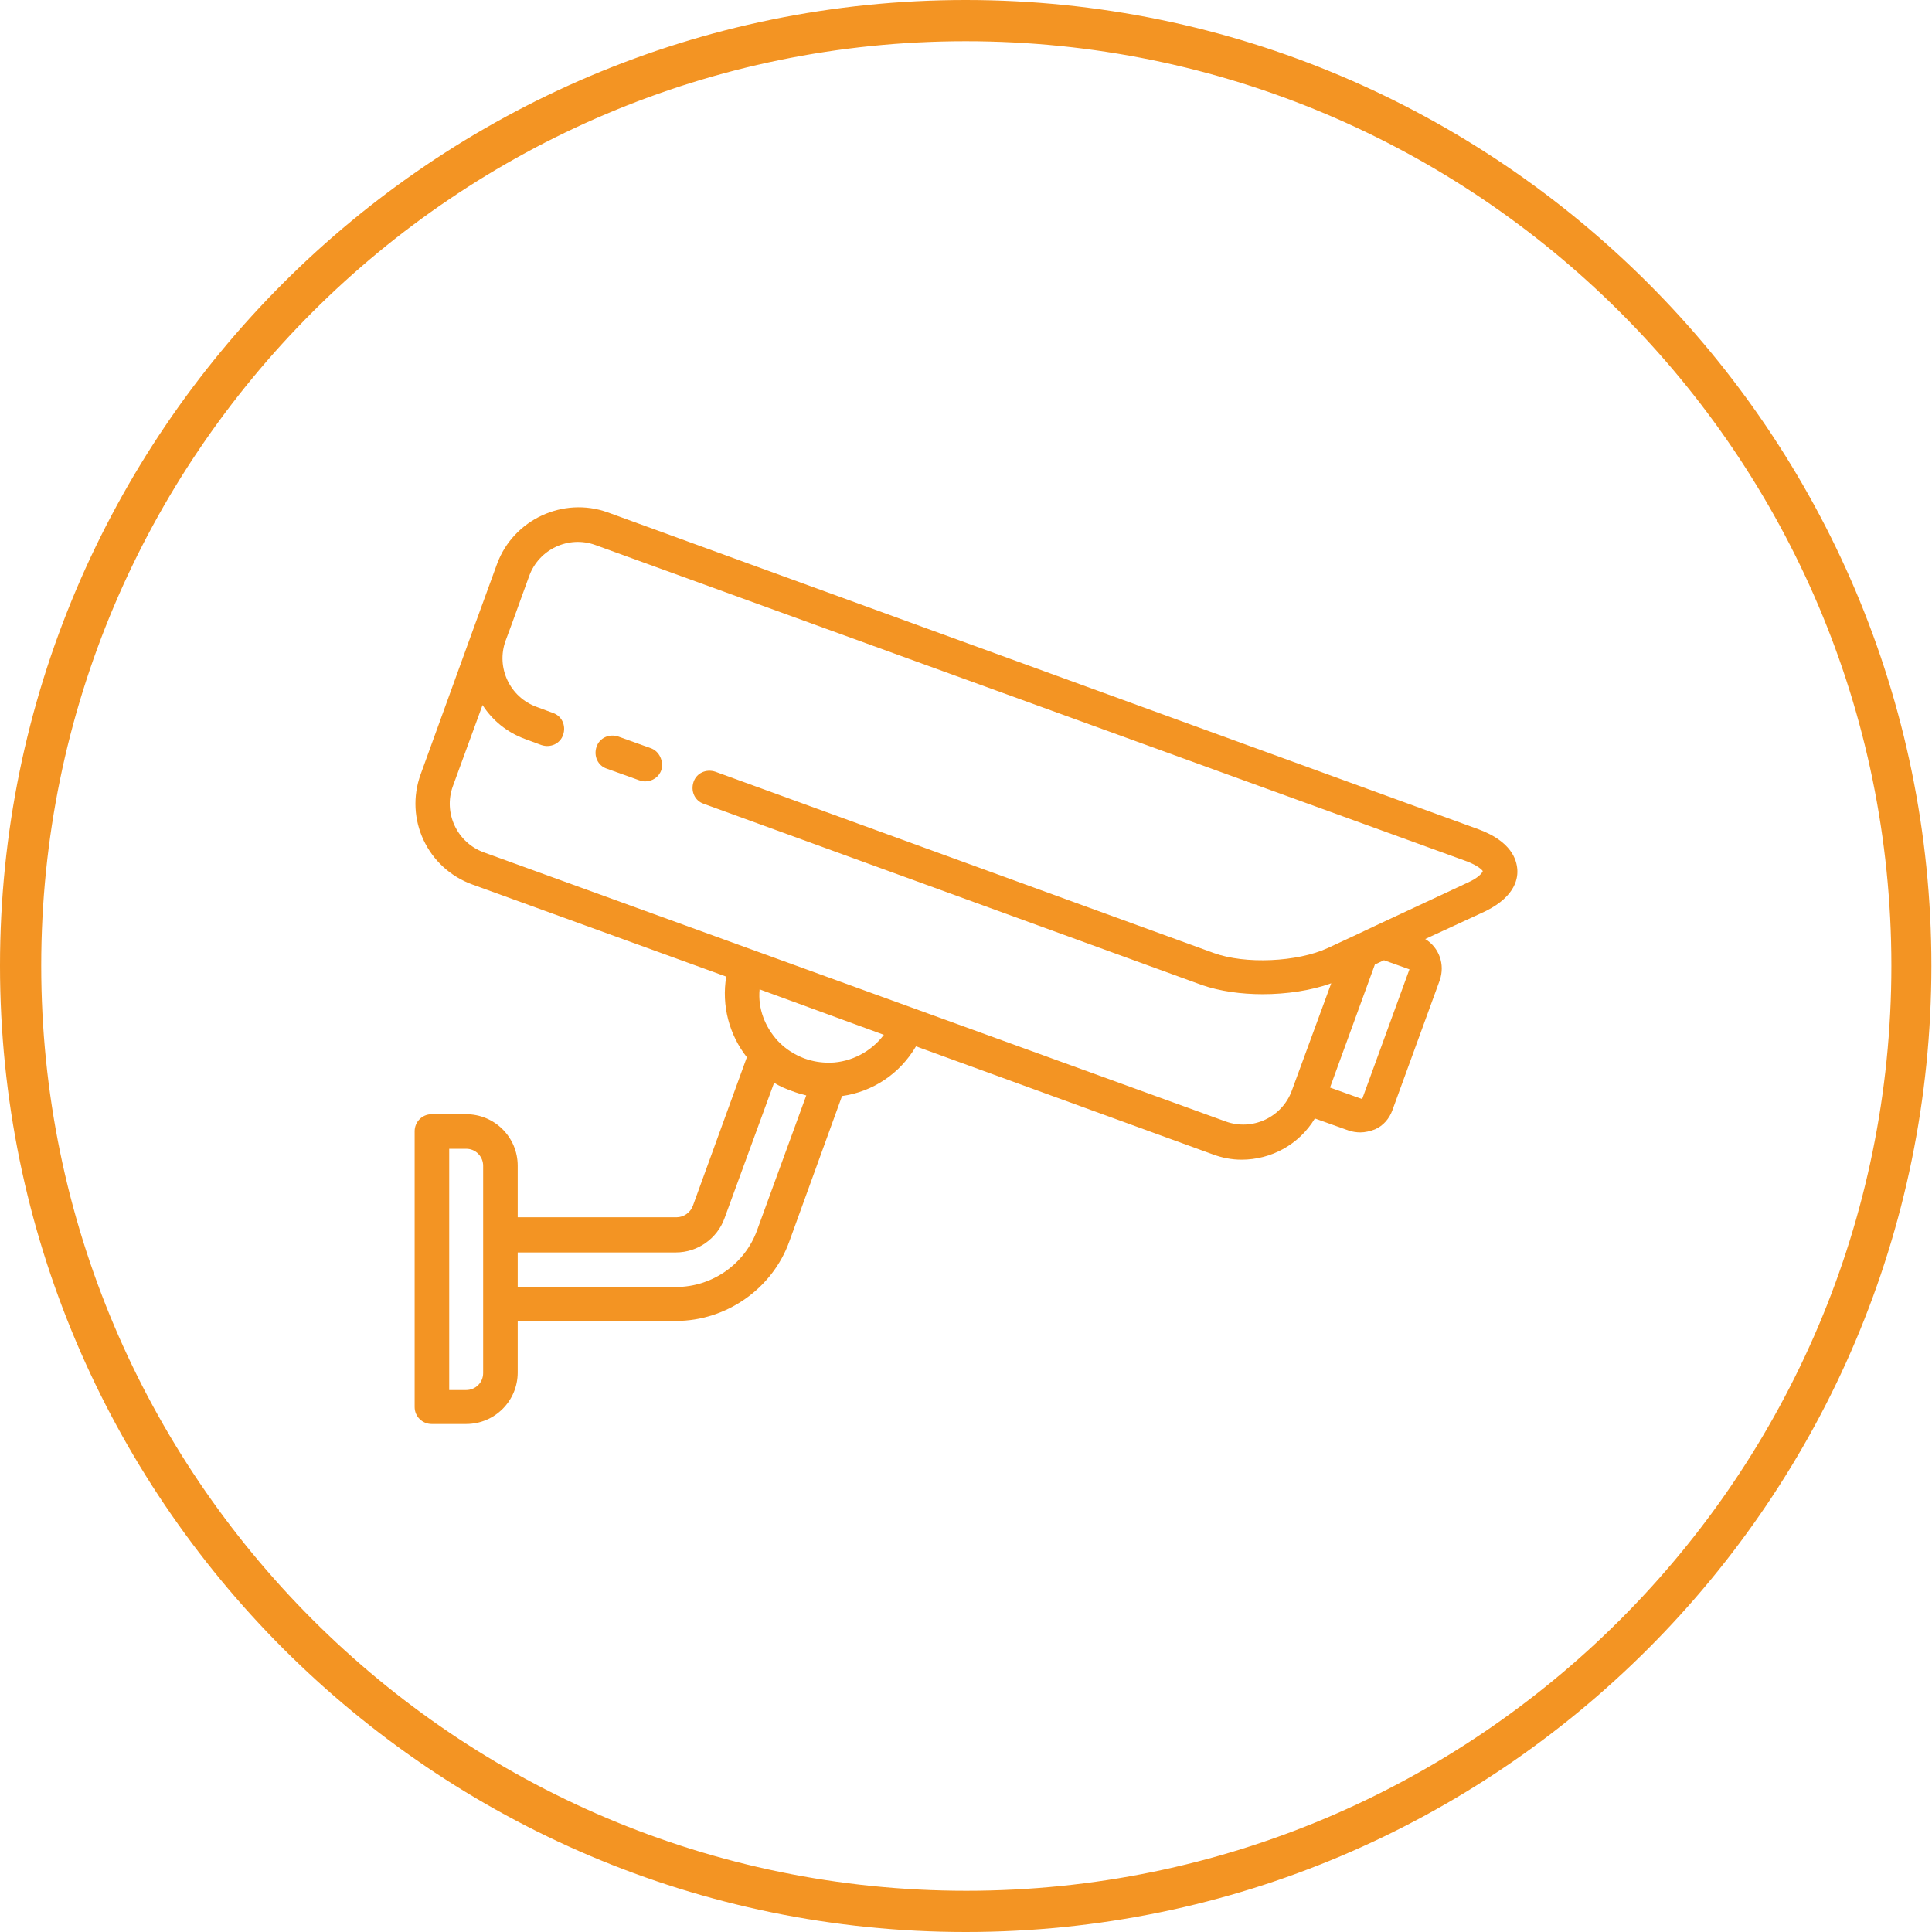
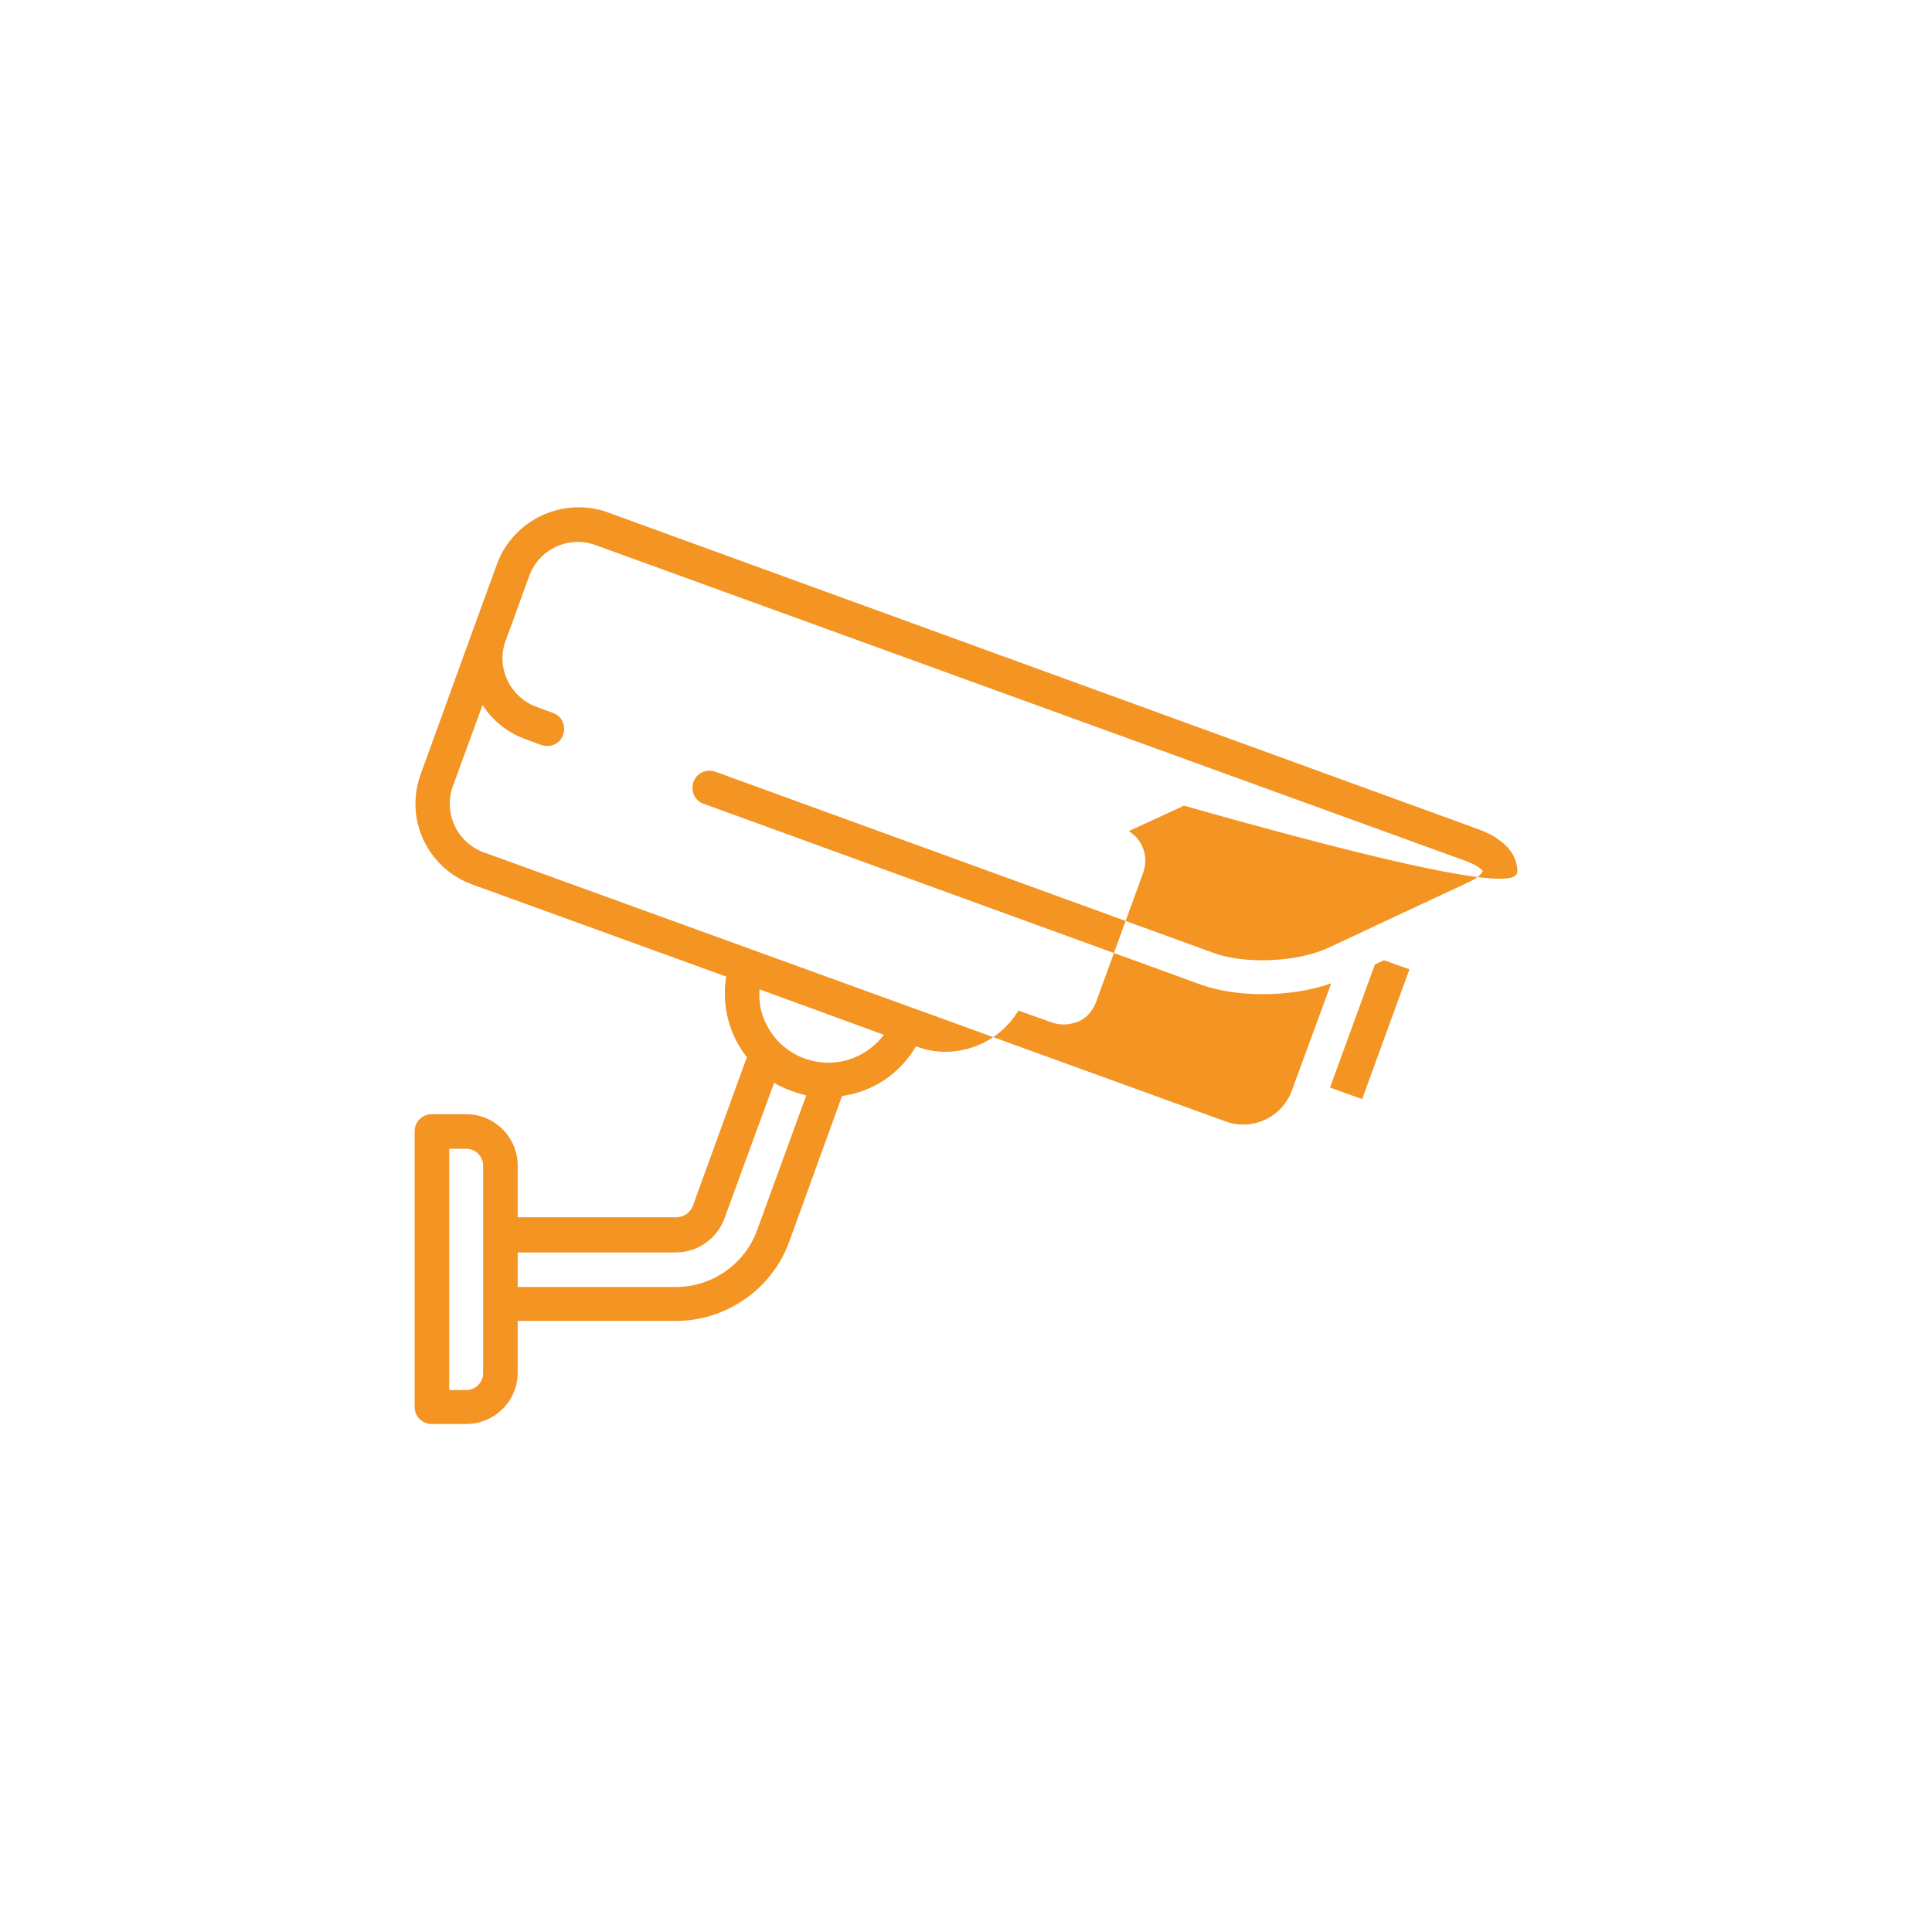
<svg xmlns="http://www.w3.org/2000/svg" version="1.1" id="Layer_1" x="0px" y="0px" viewBox="0 0 318.7 318.7" style="enable-background:new 0 0 318.7 318.7;" xml:space="preserve">
  <style type="text/css">
	.st0{fill:#F39423;}
</style>
-   <path class="st0" d="M159.3,318.7C71.5,318.7,0,247.2,0,159.3S71.5,0,159.3,0s159.3,71.5,159.3,159.3S247.2,318.7,159.3,318.7z   M159.3,6.8C75.2,6.8,6.8,75.2,6.8,159.3s68.4,152.6,152.6,152.6s152.6-68.4,152.6-152.6S243.5,6.8,159.3,6.8z" />
  <g>
-     <path class="st0" d="M250.3,143.5c-0.1-1.7-1-4.7-6.4-6.7L100.2,84.5C92.9,81.9,84.7,85.7,82,93l-3.9,10.7c0,0,0,0,0,0l-8.7,24   c-2.7,7.4,1.1,15.5,8.5,18.2l41.9,15.2c-0.8,4.8,0.5,9.6,3.4,13.3l-8.9,24.5c-0.4,1.1-1.5,1.9-2.7,1.9H85.4v-8.5   c0-4.7-3.8-8.5-8.5-8.5h-5.7c-1.6,0-2.8,1.3-2.8,2.8v45.5c0,1.6,1.3,2.8,2.8,2.8h5.7c4.7,0,8.5-3.8,8.5-8.5v-8.5h26.1   c8.3,0,15.9-5.3,18.7-13.1l8.7-24c5-0.7,9.5-3.6,12.2-8.2l48.9,17.8c1.6,0.6,3.2,0.9,4.8,0.9c4.9,0,9.5-2.5,12.1-6.8l5.6,2   c0.6,0.2,1.3,0.3,1.9,0.3c0.8,0,1.6-0.2,2.4-0.5c1.4-0.6,2.4-1.8,2.9-3.2l7.8-21.4c0.9-2.6-0.1-5.4-2.4-6.8l9.1-4.2   C249.7,148.3,250.4,145.2,250.3,143.5z M79.7,226.5c0,1.6-1.3,2.8-2.8,2.8h-2.8v-39.8h2.8c1.6,0,2.8,1.3,2.8,2.8V226.5z    M124.9,202.9c-2,5.6-7.4,9.4-13.4,9.4H85.4v-5.7h26.1c3.6,0,6.8-2.3,8-5.6l8.2-22.4c0.9,0.6,1.9,1,3,1.4c0.8,0.3,1.5,0.5,2.3,0.7   L124.9,202.9z M137,175.3c-0.1,0-0.1,0-0.2,0c-1.4,0-2.7-0.2-4.1-0.7c-1.6-0.6-3-1.5-4.1-2.6c-0.1-0.1-0.2-0.2-0.3-0.3   c-2.1-2.3-3.3-5.3-3-8.5l20.5,7.5C143.7,173.5,140.4,175.2,137,175.3z M232.5,159.9l-7.8,21.4l-5.3-1.9l7.4-20.3l1.5-0.7   L232.5,159.9z M242.1,145.6l-15.2,7.1c0,0,0,0,0,0l-3.6,1.7c0,0,0,0,0,0l-4.3,2c-5,2.3-13.6,2.7-18.8,0.8L118,127.3   c-1.5-0.5-3.1,0.2-3.6,1.7c-0.5,1.5,0.2,3.1,1.7,3.6l82.2,29.9c2.9,1,6.4,1.5,10,1.5c3.9,0,8-0.6,11.3-1.8l-6.5,17.7   c-1.6,4.4-6.5,6.7-10.9,5.1L79.8,140.6c-4.4-1.6-6.7-6.5-5.1-10.9l4.9-13.4c1.6,2.5,4,4.5,7,5.6l2.7,1c1.5,0.5,3.1-0.2,3.6-1.7   c0.5-1.5-0.2-3.1-1.7-3.6l-2.7-1c-4.4-1.6-6.7-6.5-5.1-10.9l1-2.7c0,0,0,0,0,0l2.9-8c1.6-4.4,6.5-6.7,10.9-5.1L242,142.1   c1.8,0.7,2.5,1.4,2.6,1.6C244.5,144,243.9,144.8,242.1,145.6z" />
-     <path class="st0" d="M107.3,123.4l-5.3-1.9c-1.5-0.5-3.1,0.2-3.6,1.7c-0.5,1.5,0.2,3.1,1.7,3.6l5.3,1.9c0.3,0.1,0.6,0.2,1,0.2   c1.2,0,2.3-0.7,2.7-1.9C109.5,125.6,108.8,123.9,107.3,123.4z" />
+     <path class="st0" d="M250.3,143.5c-0.1-1.7-1-4.7-6.4-6.7L100.2,84.5C92.9,81.9,84.7,85.7,82,93l-3.9,10.7c0,0,0,0,0,0l-8.7,24   c-2.7,7.4,1.1,15.5,8.5,18.2l41.9,15.2c-0.8,4.8,0.5,9.6,3.4,13.3l-8.9,24.5c-0.4,1.1-1.5,1.9-2.7,1.9H85.4v-8.5   c0-4.7-3.8-8.5-8.5-8.5h-5.7c-1.6,0-2.8,1.3-2.8,2.8v45.5c0,1.6,1.3,2.8,2.8,2.8h5.7c4.7,0,8.5-3.8,8.5-8.5v-8.5h26.1   c8.3,0,15.9-5.3,18.7-13.1l8.7-24c5-0.7,9.5-3.6,12.2-8.2c1.6,0.6,3.2,0.9,4.8,0.9c4.9,0,9.5-2.5,12.1-6.8l5.6,2   c0.6,0.2,1.3,0.3,1.9,0.3c0.8,0,1.6-0.2,2.4-0.5c1.4-0.6,2.4-1.8,2.9-3.2l7.8-21.4c0.9-2.6-0.1-5.4-2.4-6.8l9.1-4.2   C249.7,148.3,250.4,145.2,250.3,143.5z M79.7,226.5c0,1.6-1.3,2.8-2.8,2.8h-2.8v-39.8h2.8c1.6,0,2.8,1.3,2.8,2.8V226.5z    M124.9,202.9c-2,5.6-7.4,9.4-13.4,9.4H85.4v-5.7h26.1c3.6,0,6.8-2.3,8-5.6l8.2-22.4c0.9,0.6,1.9,1,3,1.4c0.8,0.3,1.5,0.5,2.3,0.7   L124.9,202.9z M137,175.3c-0.1,0-0.1,0-0.2,0c-1.4,0-2.7-0.2-4.1-0.7c-1.6-0.6-3-1.5-4.1-2.6c-0.1-0.1-0.2-0.2-0.3-0.3   c-2.1-2.3-3.3-5.3-3-8.5l20.5,7.5C143.7,173.5,140.4,175.2,137,175.3z M232.5,159.9l-7.8,21.4l-5.3-1.9l7.4-20.3l1.5-0.7   L232.5,159.9z M242.1,145.6l-15.2,7.1c0,0,0,0,0,0l-3.6,1.7c0,0,0,0,0,0l-4.3,2c-5,2.3-13.6,2.7-18.8,0.8L118,127.3   c-1.5-0.5-3.1,0.2-3.6,1.7c-0.5,1.5,0.2,3.1,1.7,3.6l82.2,29.9c2.9,1,6.4,1.5,10,1.5c3.9,0,8-0.6,11.3-1.8l-6.5,17.7   c-1.6,4.4-6.5,6.7-10.9,5.1L79.8,140.6c-4.4-1.6-6.7-6.5-5.1-10.9l4.9-13.4c1.6,2.5,4,4.5,7,5.6l2.7,1c1.5,0.5,3.1-0.2,3.6-1.7   c0.5-1.5-0.2-3.1-1.7-3.6l-2.7-1c-4.4-1.6-6.7-6.5-5.1-10.9l1-2.7c0,0,0,0,0,0l2.9-8c1.6-4.4,6.5-6.7,10.9-5.1L242,142.1   c1.8,0.7,2.5,1.4,2.6,1.6C244.5,144,243.9,144.8,242.1,145.6z" />
  </g>
</svg>